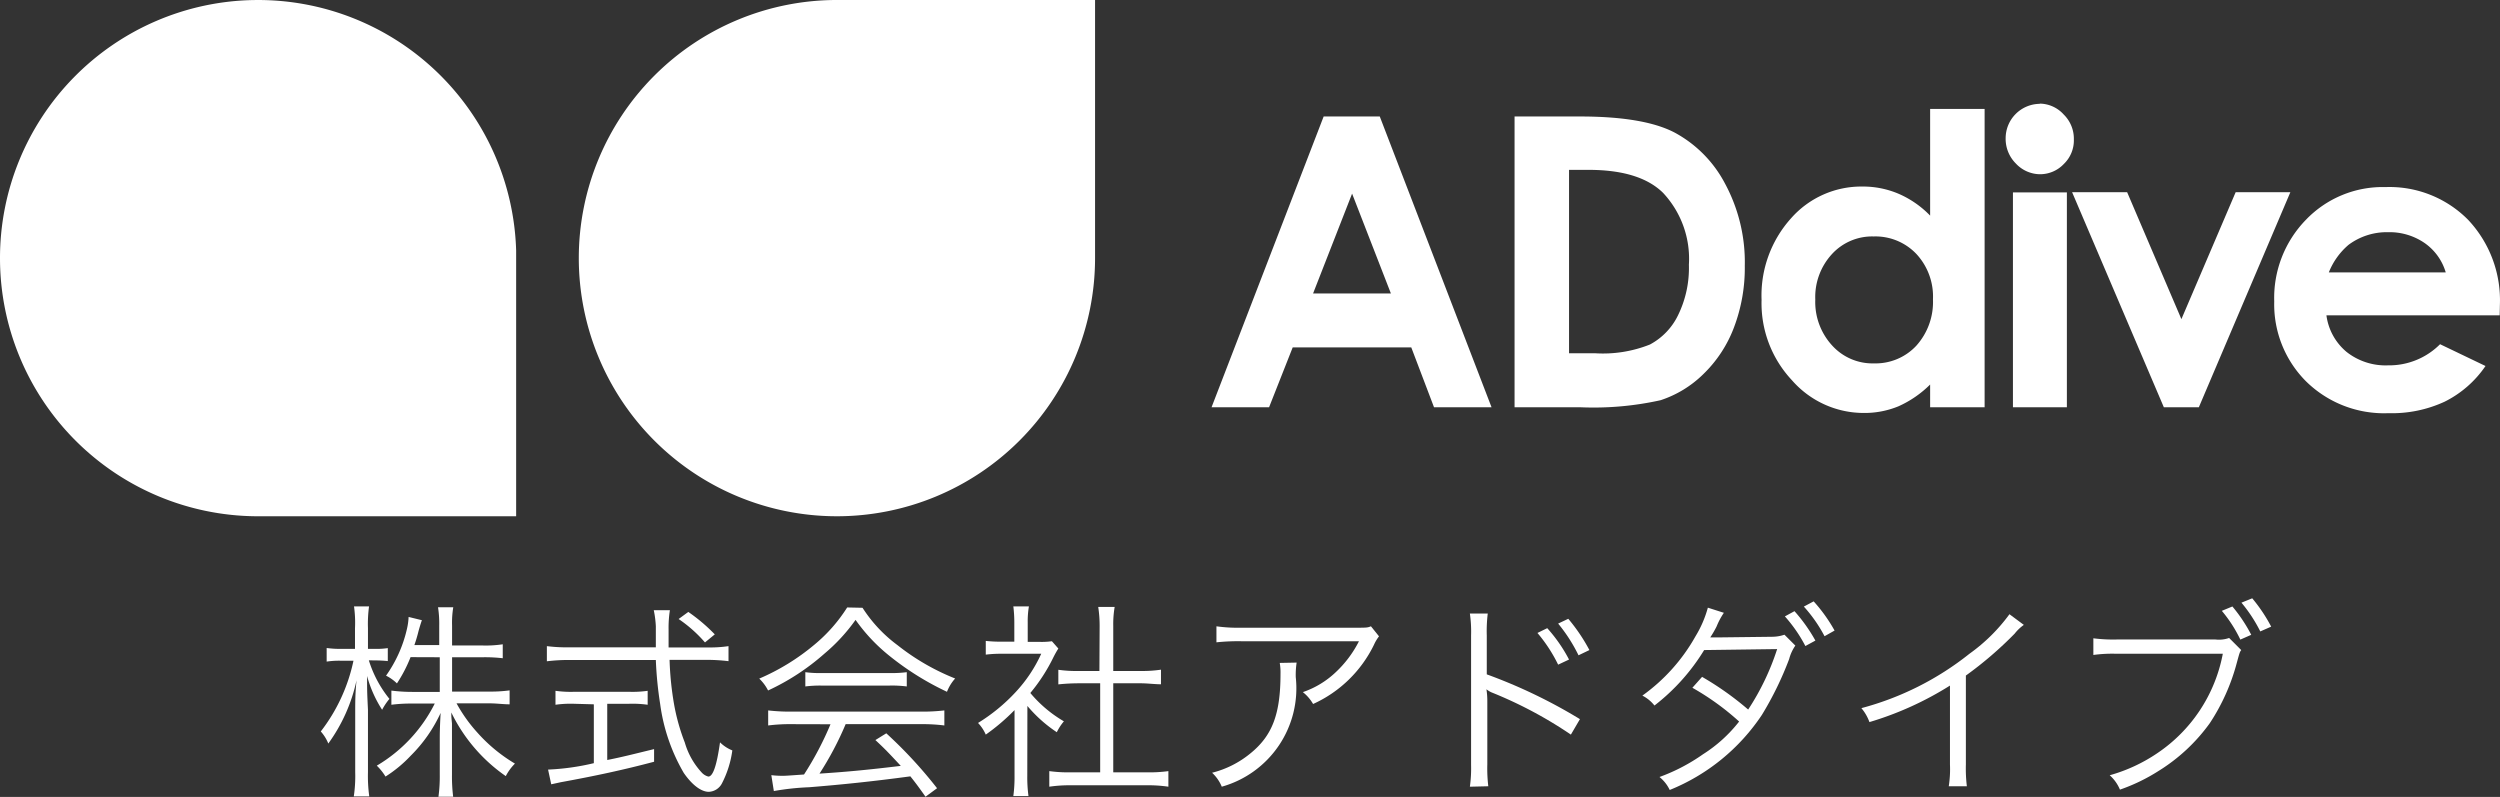
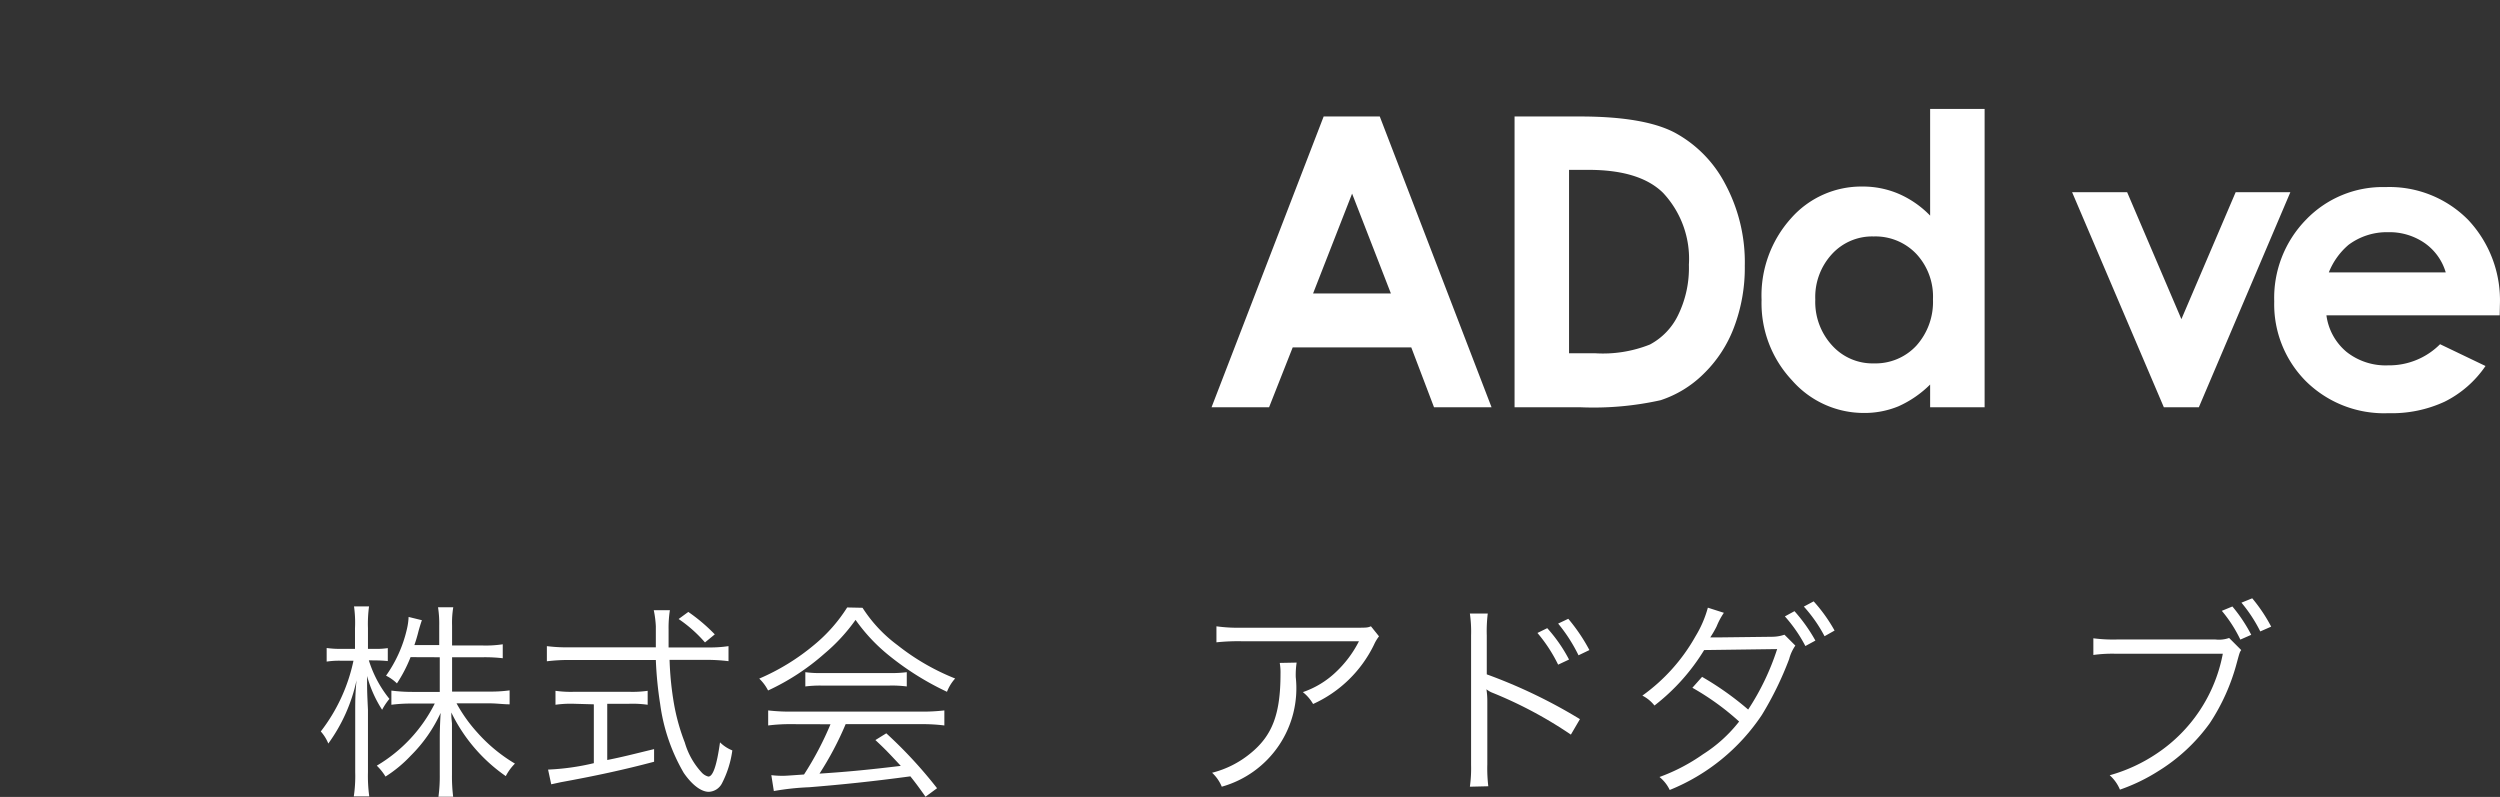
<svg xmlns="http://www.w3.org/2000/svg" width="229.44" height="73.14" viewBox="0 0 229.44 73.14">
  <rect x="0" y="0" width="229.44" height="73.14" fill="#333333" stroke="none" />
  <defs>
    <style>.cls-1{fill:#fff;}</style>
  </defs>
  <g id="レイヤー_2" data-name="レイヤー 2">
    <g id="具">
-       <path class="cls-1" d="M47.37,23A23.69,23.69,0,1,0,23.46,47.38H47.37Z" />
-       <path class="cls-1" d="M100.5,0H76.82A23.69,23.69,0,1,0,100.5,23.7h0V0Z" />
      <path class="cls-1" d="M121.48,10.69h5.15l10.26,26.69h-5.28l-2.09-5.5H118.64l-2.17,5.5h-5.28Zm2.61,7.08-3.58,9.16h7.14Z" />
      <path class="cls-1" d="M139,10.69h6q5.82,0,8.64,1.45a11.24,11.24,0,0,1,4.66,4.68,15.21,15.21,0,0,1,1.83,7.59,15.41,15.41,0,0,1-1,5.66,11.69,11.69,0,0,1-2.83,4.29,10.05,10.05,0,0,1-3.9,2.37,28.33,28.33,0,0,1-7.29.65H139Zm5,4.9V32.42h2.37a11.64,11.64,0,0,0,5.05-.8A6,6,0,0,0,154,28.94a9.86,9.86,0,0,0,1-4.65,8.85,8.85,0,0,0-2.37-6.59q-2.15-2.12-6.88-2.11Z" />
      <path class="cls-1" d="M177.14,10h5V37.38h-5V35.29a9.81,9.81,0,0,1-2.91,2,8.16,8.16,0,0,1-3.16.61,8.75,8.75,0,0,1-6.61-3,10.32,10.32,0,0,1-2.79-7.37,10.59,10.59,0,0,1,2.7-7.49,8.59,8.59,0,0,1,6.55-2.92,8.34,8.34,0,0,1,3.34.67,9,9,0,0,1,2.88,2ZM171.93,21.7a5,5,0,0,0-3.81,1.63,5.81,5.81,0,0,0-1.52,4.16,5.9,5.9,0,0,0,1.54,4.21A5,5,0,0,0,172,33.35a5.11,5.11,0,0,0,3.87-1.62,6,6,0,0,0,1.53-4.26,5.74,5.74,0,0,0-1.53-4.17,5.18,5.18,0,0,0-3.89-1.6" />
-       <path class="cls-1" d="M187.17,9.51a3,3,0,0,1,2.23,1,3.11,3.11,0,0,1,.93,2.28,3,3,0,0,1-.92,2.26,3,3,0,0,1-2.2.94A3.06,3.06,0,0,1,185,15a3.2,3.2,0,0,1-.93-2.31,3.16,3.16,0,0,1,3.15-3.16m-2.48,8.13h4.95V37.38h-4.95Z" />
      <polygon class="cls-1" points="190.17 17.64 195.22 17.64 200.2 29.29 205.18 17.64 210.2 17.64 201.8 37.38 198.59 37.38 190.17 17.64" />
      <path class="cls-1" d="M229.41,28.94h-15.9a5.26,5.26,0,0,0,1.84,3.35,5.77,5.77,0,0,0,3.82,1.24,6.59,6.59,0,0,0,4.77-1.94l4.17,2a9.83,9.83,0,0,1-3.74,3.27,11.53,11.53,0,0,1-5.17,1.06A10.2,10.2,0,0,1,211.64,35a10,10,0,0,1-2.92-7.33,10.27,10.27,0,0,1,2.91-7.5,9.76,9.76,0,0,1,7.3-3,10.15,10.15,0,0,1,7.58,3A10.77,10.77,0,0,1,229.43,28ZM224.46,25a5,5,0,0,0-1.93-2.69,5.68,5.68,0,0,0-3.36-1,5.87,5.87,0,0,0-3.63,1.16A6.45,6.45,0,0,0,213.73,25Z" />
      <path class="cls-1" d="M33.85,60.6a10.62,10.62,0,0,0,1.89,3.54,5.71,5.71,0,0,0-.67,1,10.93,10.93,0,0,1-1.38-3.1c0,1.42,0,1.42.08,3.1v5.73a13.77,13.77,0,0,0,.12,2.22H32.47a12.73,12.73,0,0,0,.13-2.22V65.44c0-1,0-1.78.12-3a15.34,15.34,0,0,1-2.59,5.8,3.76,3.76,0,0,0-.69-1.11,16,16,0,0,0,3-6.49H31.32a7.48,7.48,0,0,0-1.34.08V59.47a8.54,8.54,0,0,0,1.34.08h1.26v-1.9a10.88,10.88,0,0,0-.09-2h1.38a11.88,11.88,0,0,0-.1,2v1.9h.63a6.73,6.73,0,0,0,1.19-.07v1.19a11.71,11.71,0,0,0-1.19-.06Zm3.83-.29a13.12,13.12,0,0,1-1.25,2.41,4,4,0,0,0-1-.71,12,12,0,0,0,1.92-4.3,5.83,5.83,0,0,0,.15-1.09l1.22.3c-.12.34-.22.68-.31,1a13,13,0,0,1-.38,1.28h2.28V57.42a9.6,9.6,0,0,0-.11-1.69H41.6a8.53,8.53,0,0,0-.11,1.68v1.83h2.8a10.39,10.39,0,0,0,1.85-.11v1.28a14.24,14.24,0,0,0-1.85-.09h-2.8v3.15h3.42a12.73,12.73,0,0,0,1.86-.11v1.28c-.59,0-1.19-.09-1.87-.09h-3a13.8,13.8,0,0,0,1.89,2.66,14.51,14.51,0,0,0,3.47,2.87,4.54,4.54,0,0,0-.84,1.15,15.12,15.12,0,0,1-5-5.84c0,.38,0,.38.06,1,0,.35,0,.83,0,1.27v3.46a15,15,0,0,0,.11,2H40.24a13.75,13.75,0,0,0,.12-2V67.73c0-.18,0-.94.08-2.3a13.38,13.38,0,0,1-2.74,3.92,11.85,11.85,0,0,1-2.32,1.92,4.93,4.93,0,0,0-.8-1,13.79,13.79,0,0,0,5.32-5.7H37.84a13.74,13.74,0,0,0-1.92.11v-1.3a15.47,15.47,0,0,0,1.92.12h2.52V60.32Z" />
      <path class="cls-1" d="M65,59.42a11.62,11.62,0,0,0,1.86-.12v1.38a16.28,16.28,0,0,0-2-.12H61.45a28.65,28.65,0,0,0,.4,4,18.66,18.66,0,0,0,1,3.59A6.86,6.86,0,0,0,64.4,70.9a1.25,1.25,0,0,0,.61.37c.42,0,.77-1,1.07-3.14a3.41,3.41,0,0,0,1.13.74,9.31,9.31,0,0,1-.94,3,1.43,1.43,0,0,1-1.22.8c-.71,0-1.55-.65-2.3-1.74a17,17,0,0,1-2.16-6.3,34.45,34.45,0,0,1-.4-4.06h-8a16.4,16.4,0,0,0-2,.12V59.3a14.55,14.55,0,0,0,2,.11h8c0-.59,0-.59,0-1.93A9.26,9.26,0,0,0,60,56h1.48a10.58,10.58,0,0,0-.12,1.78c0,.4,0,.78,0,1.64ZM52.7,64.59a9.92,9.92,0,0,0-1.72.09V63.4a10.15,10.15,0,0,0,1.74.09h5a9.92,9.92,0,0,0,1.72-.09v1.28a9.81,9.81,0,0,0-1.71-.09h-2v5.16c1.41-.28,2.24-.5,4.3-1v1.16c-2.83.75-5.39,1.3-8.57,1.88l-.87.19-.29-1.35a22,22,0,0,0,4.2-.59v-5.4Zm12-5.63a12.39,12.39,0,0,0-2.42-2.15l.89-.65a16,16,0,0,1,2.43,2.06Z" />
      <path class="cls-1" d="M79.16,55.78a12.94,12.94,0,0,0,3.21,3.43,21,21,0,0,0,5.29,3.06,3.94,3.94,0,0,0-.75,1.22,26,26,0,0,1-5.32-3.33,16.15,16.15,0,0,1-3.07-3.27A16.43,16.43,0,0,1,75.65,60a21.25,21.25,0,0,1-5.16,3.37,4,4,0,0,0-.81-1.09,20.3,20.3,0,0,0,5.07-3.12,14.36,14.36,0,0,0,3-3.41ZM72.69,66.46a16.08,16.08,0,0,0-2.19.12V65.2a17.85,17.85,0,0,0,2.19.11H84.48a17.85,17.85,0,0,0,2.19-.11v1.38a16.08,16.08,0,0,0-2.19-.12H77.61A29.16,29.16,0,0,1,75.21,71c2.64-.17,4.63-.37,7.46-.71-1.15-1.24-1.49-1.59-2.33-2.37l1-.62A41.12,41.12,0,0,1,86,72.34l-1.06.78c-.74-1.05-1-1.38-1.39-1.87-3.41.46-6.3.76-9.29,1a23.6,23.6,0,0,0-3.24.35l-.23-1.46a8.06,8.06,0,0,0,1,.06c.3,0,.3,0,2-.12a29.37,29.37,0,0,0,2.43-4.61Zm1.22-4.77a9.56,9.56,0,0,0,1.51.08h6.19a10.86,10.86,0,0,0,1.61-.08V63a10.86,10.86,0,0,0-1.61-.08H75.4a10.63,10.63,0,0,0-1.49.08Z" />
-       <path class="cls-1" d="M94.28,71.19a13,13,0,0,0,.11,1.87H93a13.31,13.31,0,0,0,.11-1.89v-6a18.91,18.91,0,0,1-2.64,2.25,3.63,3.63,0,0,0-.71-1.07,16.43,16.43,0,0,0,3.45-2.83A13.1,13.1,0,0,0,95.56,60H92a11.21,11.21,0,0,0-1.53.08V58.82a12.48,12.48,0,0,0,1.49.07h1.13V57.12A12,12,0,0,0,93,55.65h1.43a8.24,8.24,0,0,0-.11,1.49v1.77h1.11a6.89,6.89,0,0,0,1.11-.06l.59.67a9,9,0,0,0-.46.82,16.24,16.24,0,0,1-2.11,3.26,11.64,11.64,0,0,0,3.08,2.6,4.72,4.72,0,0,0-.65,1,12.64,12.64,0,0,1-2.7-2.41Zm6.64-13.75a11.32,11.32,0,0,0-.13-1.74h1.51a9.27,9.27,0,0,0-.13,1.74v4.14h2.5a11.8,11.8,0,0,0,1.88-.12V62.8c-.59,0-1.21-.09-1.88-.09h-2.5v8.17h3a12.87,12.87,0,0,0,2.06-.11V72.2a12.88,12.88,0,0,0-2.06-.13H98.3a12.83,12.83,0,0,0-2,.13V70.77a12.93,12.93,0,0,0,2.06.11h2.61V62.71H99a18.52,18.52,0,0,0-1.87.1V61.47a11.67,11.67,0,0,0,1.87.11h1.9Z" />
      <path class="cls-1" d="M119,60.81a7.54,7.54,0,0,0-.08,1.34,9.38,9.38,0,0,1-6.79,10.05,3.65,3.65,0,0,0-.89-1.28,9,9,0,0,0,3.51-1.77c2-1.62,2.77-3.58,2.77-7.31a5.05,5.05,0,0,0-.07-1Zm7.56-2.41a3.74,3.74,0,0,0-.46.77,11.46,11.46,0,0,1-5.59,5.44,3.78,3.78,0,0,0-.94-1.09,8.24,8.24,0,0,0,3-1.81,10.19,10.19,0,0,0,2.15-2.86H113.89a18.82,18.82,0,0,0-2.25.1V57.48a14.34,14.34,0,0,0,2.27.13h10.28c1.29,0,1.29,0,1.63-.13Z" />
      <path class="cls-1" d="M134.9,72.2a12.2,12.2,0,0,0,.11-2V58.31a11.66,11.66,0,0,0-.11-2h1.64a13.26,13.26,0,0,0-.09,2v3.58A47.79,47.79,0,0,1,145,66l-.83,1.42A38.44,38.44,0,0,0,137,63.59a2.08,2.08,0,0,1-.58-.33l0,0a7.16,7.16,0,0,1,.08,1.13v5.77a13.66,13.66,0,0,0,.09,2ZM142,57.65A13.94,13.94,0,0,1,144,60.53l-1,.47a13.87,13.87,0,0,0-1.9-2.91Zm1.93-.86a16.26,16.26,0,0,1,1.94,2.87l-1,.48A14.62,14.62,0,0,0,143,57.23Z" />
      <path class="cls-1" d="M158.21,56.24a6.61,6.61,0,0,0-.67,1.26,9.69,9.69,0,0,1-.58,1c.23,0,.47,0,.7,0l5-.06a3.5,3.5,0,0,0,1.11-.19l1,1a3.88,3.88,0,0,0-.57,1.24,30.32,30.32,0,0,1-2.5,5.12,18.48,18.48,0,0,1-8.46,6.89,3.4,3.4,0,0,0-.94-1.19,17.06,17.06,0,0,0,4-2.09,13.05,13.05,0,0,0,3.31-3,23.77,23.77,0,0,0-4.29-3.1l.89-1a27.72,27.72,0,0,1,4.23,3,22.87,22.87,0,0,0,2.66-5.55l-6.7.09a18.79,18.79,0,0,1-4.56,5.09,3.37,3.37,0,0,0-1.11-.91,16.76,16.76,0,0,0,4.88-5.45,10.13,10.13,0,0,0,1.13-2.62Zm6.48-.15a15,15,0,0,1,1.92,2.7l-.92.5a13.33,13.33,0,0,0-1.88-2.72Zm1.76-.9a14.41,14.41,0,0,1,1.92,2.68l-.92.52a13.15,13.15,0,0,0-1.9-2.72Z" />
-       <path class="cls-1" d="M185.74,57.35a4,4,0,0,0-.84.8A34.21,34.21,0,0,1,180.42,62v8.16a13.66,13.66,0,0,0,.09,2h-1.66a10.14,10.14,0,0,0,.11-2V62.92a29.87,29.87,0,0,1-7.39,3.35,4.2,4.2,0,0,0-.74-1.28,27.06,27.06,0,0,0,9.93-5,16.12,16.12,0,0,0,3.66-3.62Z" />
      <path class="cls-1" d="M205.69,59.66c-.14.2-.14.2-.41,1.19a18.73,18.73,0,0,1-2.48,5.53,16.47,16.47,0,0,1-4.72,4.39,16.81,16.81,0,0,1-3.52,1.7,3.63,3.63,0,0,0-.94-1.32,14.9,14.9,0,0,0,4.33-2A14.15,14.15,0,0,0,204,60h-9.74a12.74,12.74,0,0,0-2.14.11V58.58a14.15,14.15,0,0,0,2.16.11h9.05a2.8,2.8,0,0,0,1.25-.14Zm-.81-4a14.17,14.17,0,0,1,1.73,2.6l-1,.44a12.4,12.4,0,0,0-1.7-2.64Zm1.82-.75a14.57,14.57,0,0,1,1.74,2.6l-1,.44a13.5,13.5,0,0,0-1.73-2.64Z" />
    </g>
  </g>
</svg>